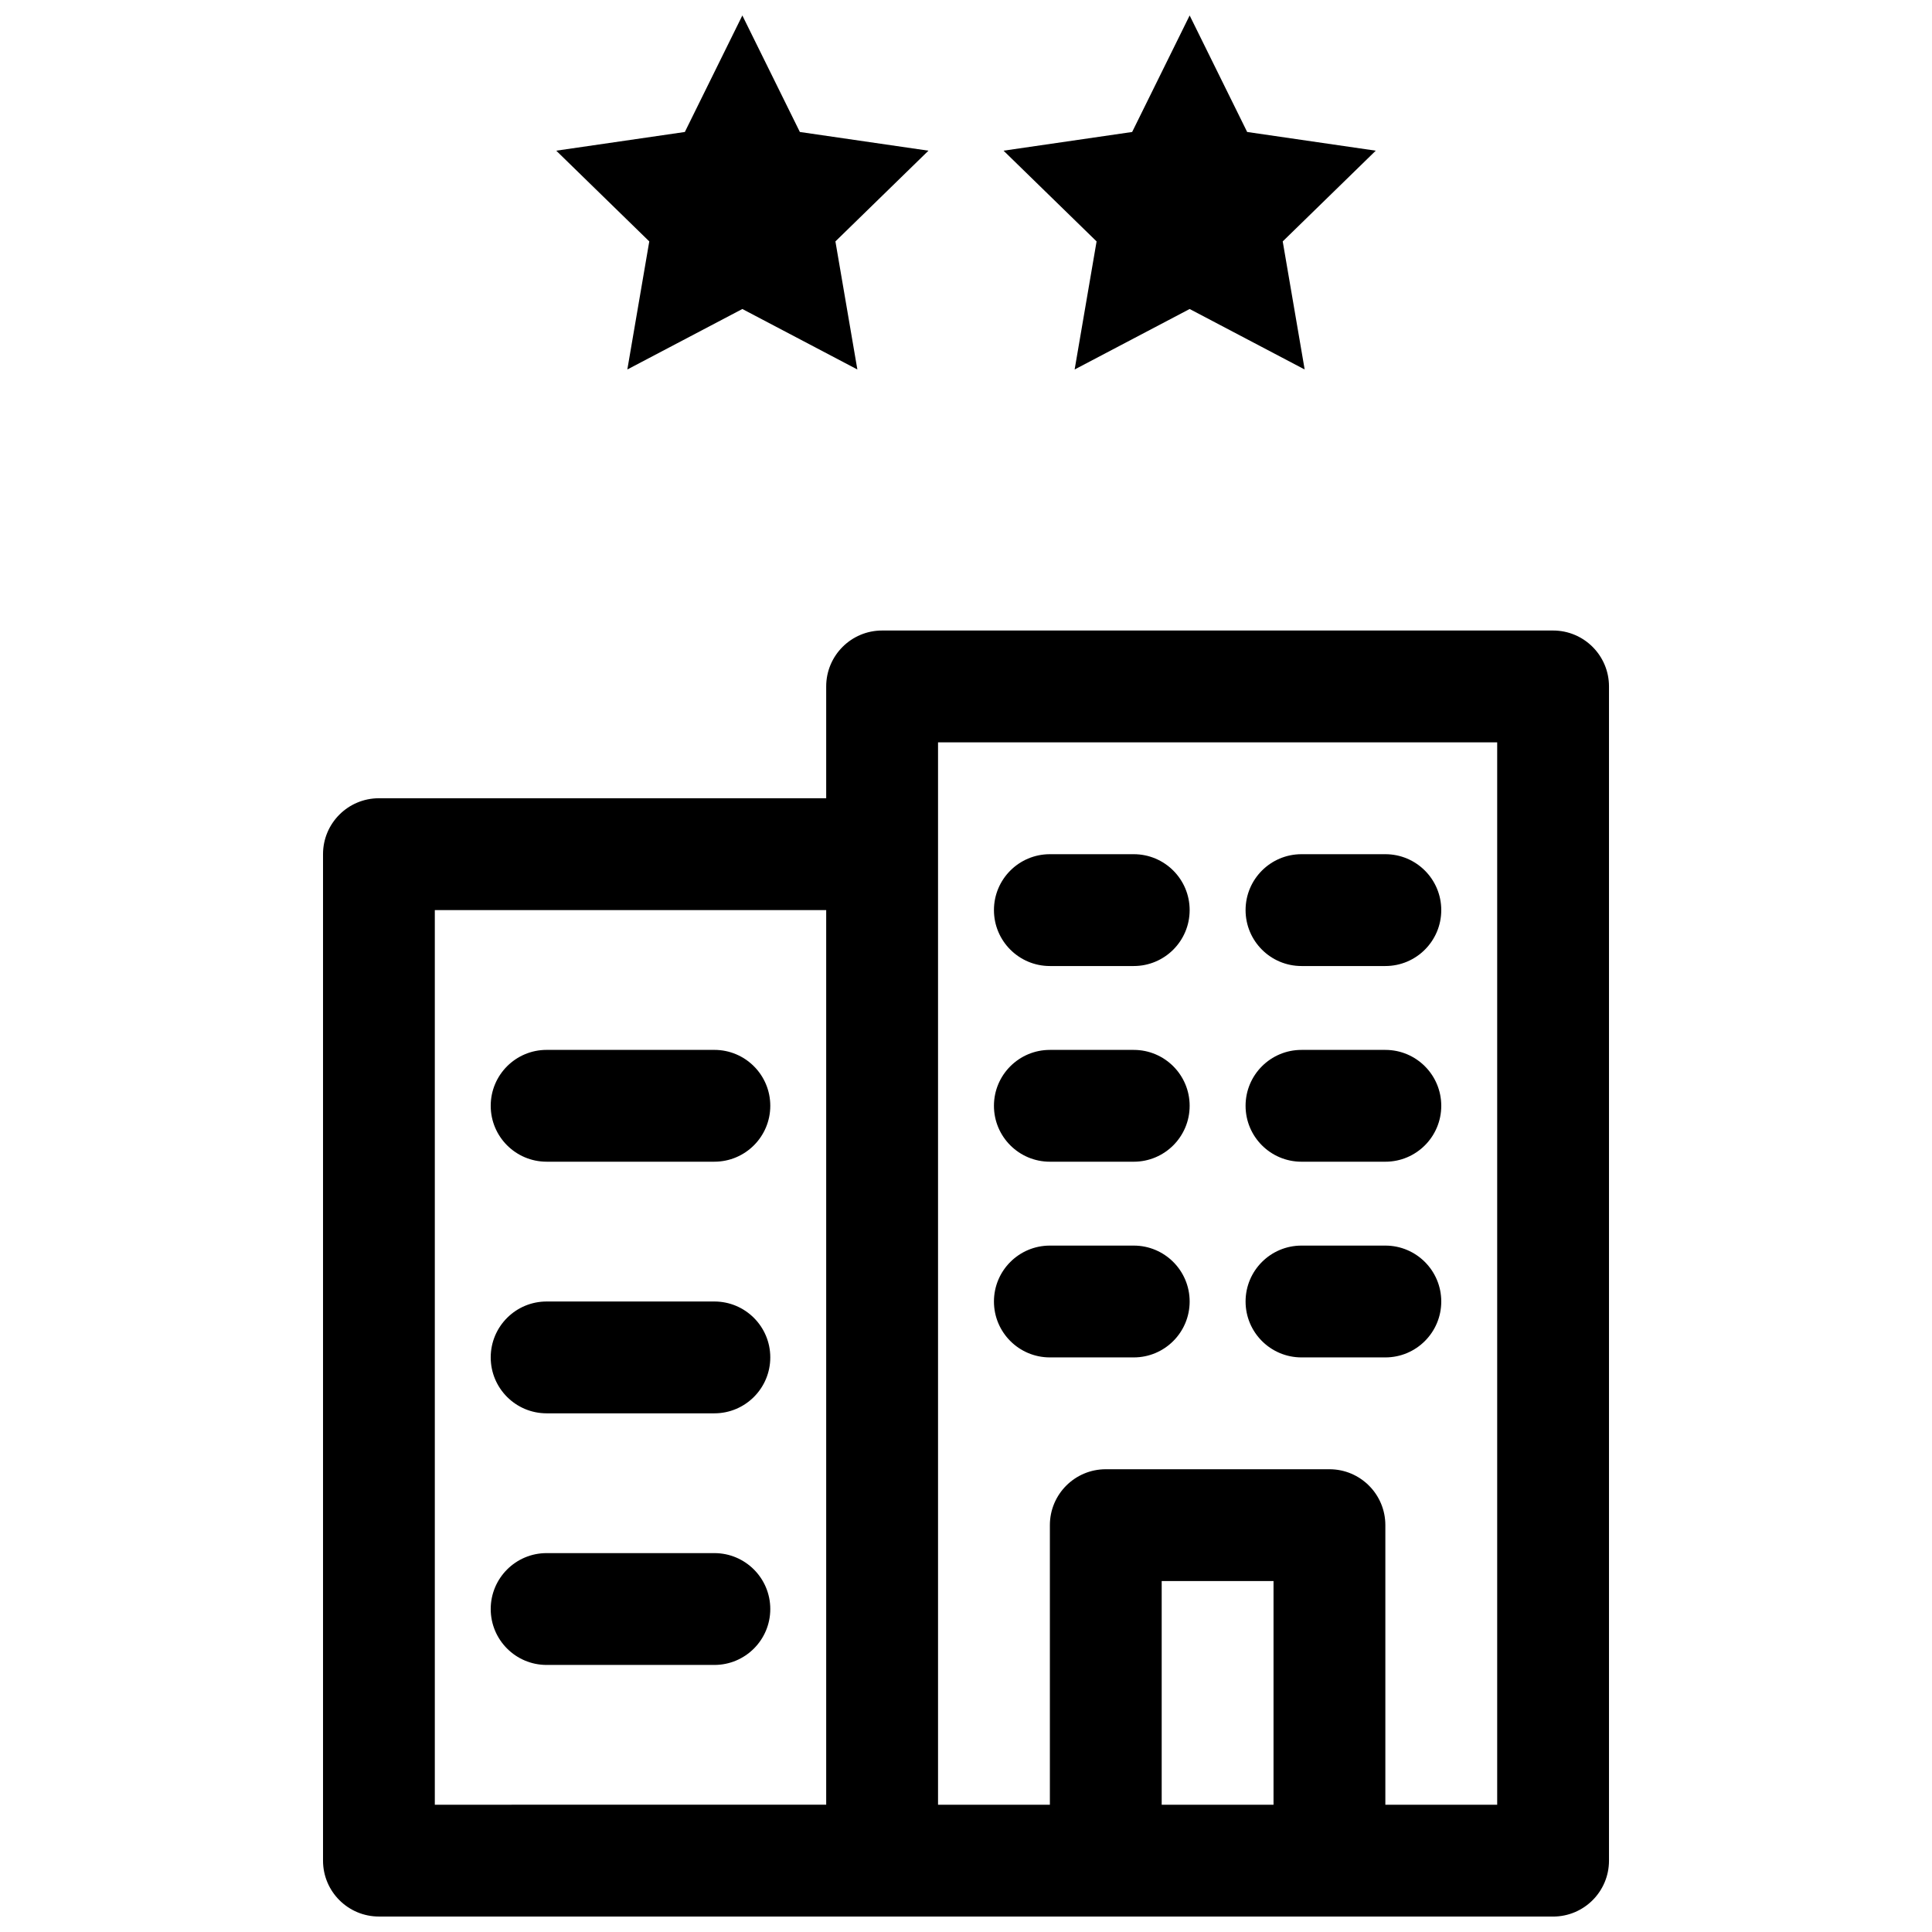
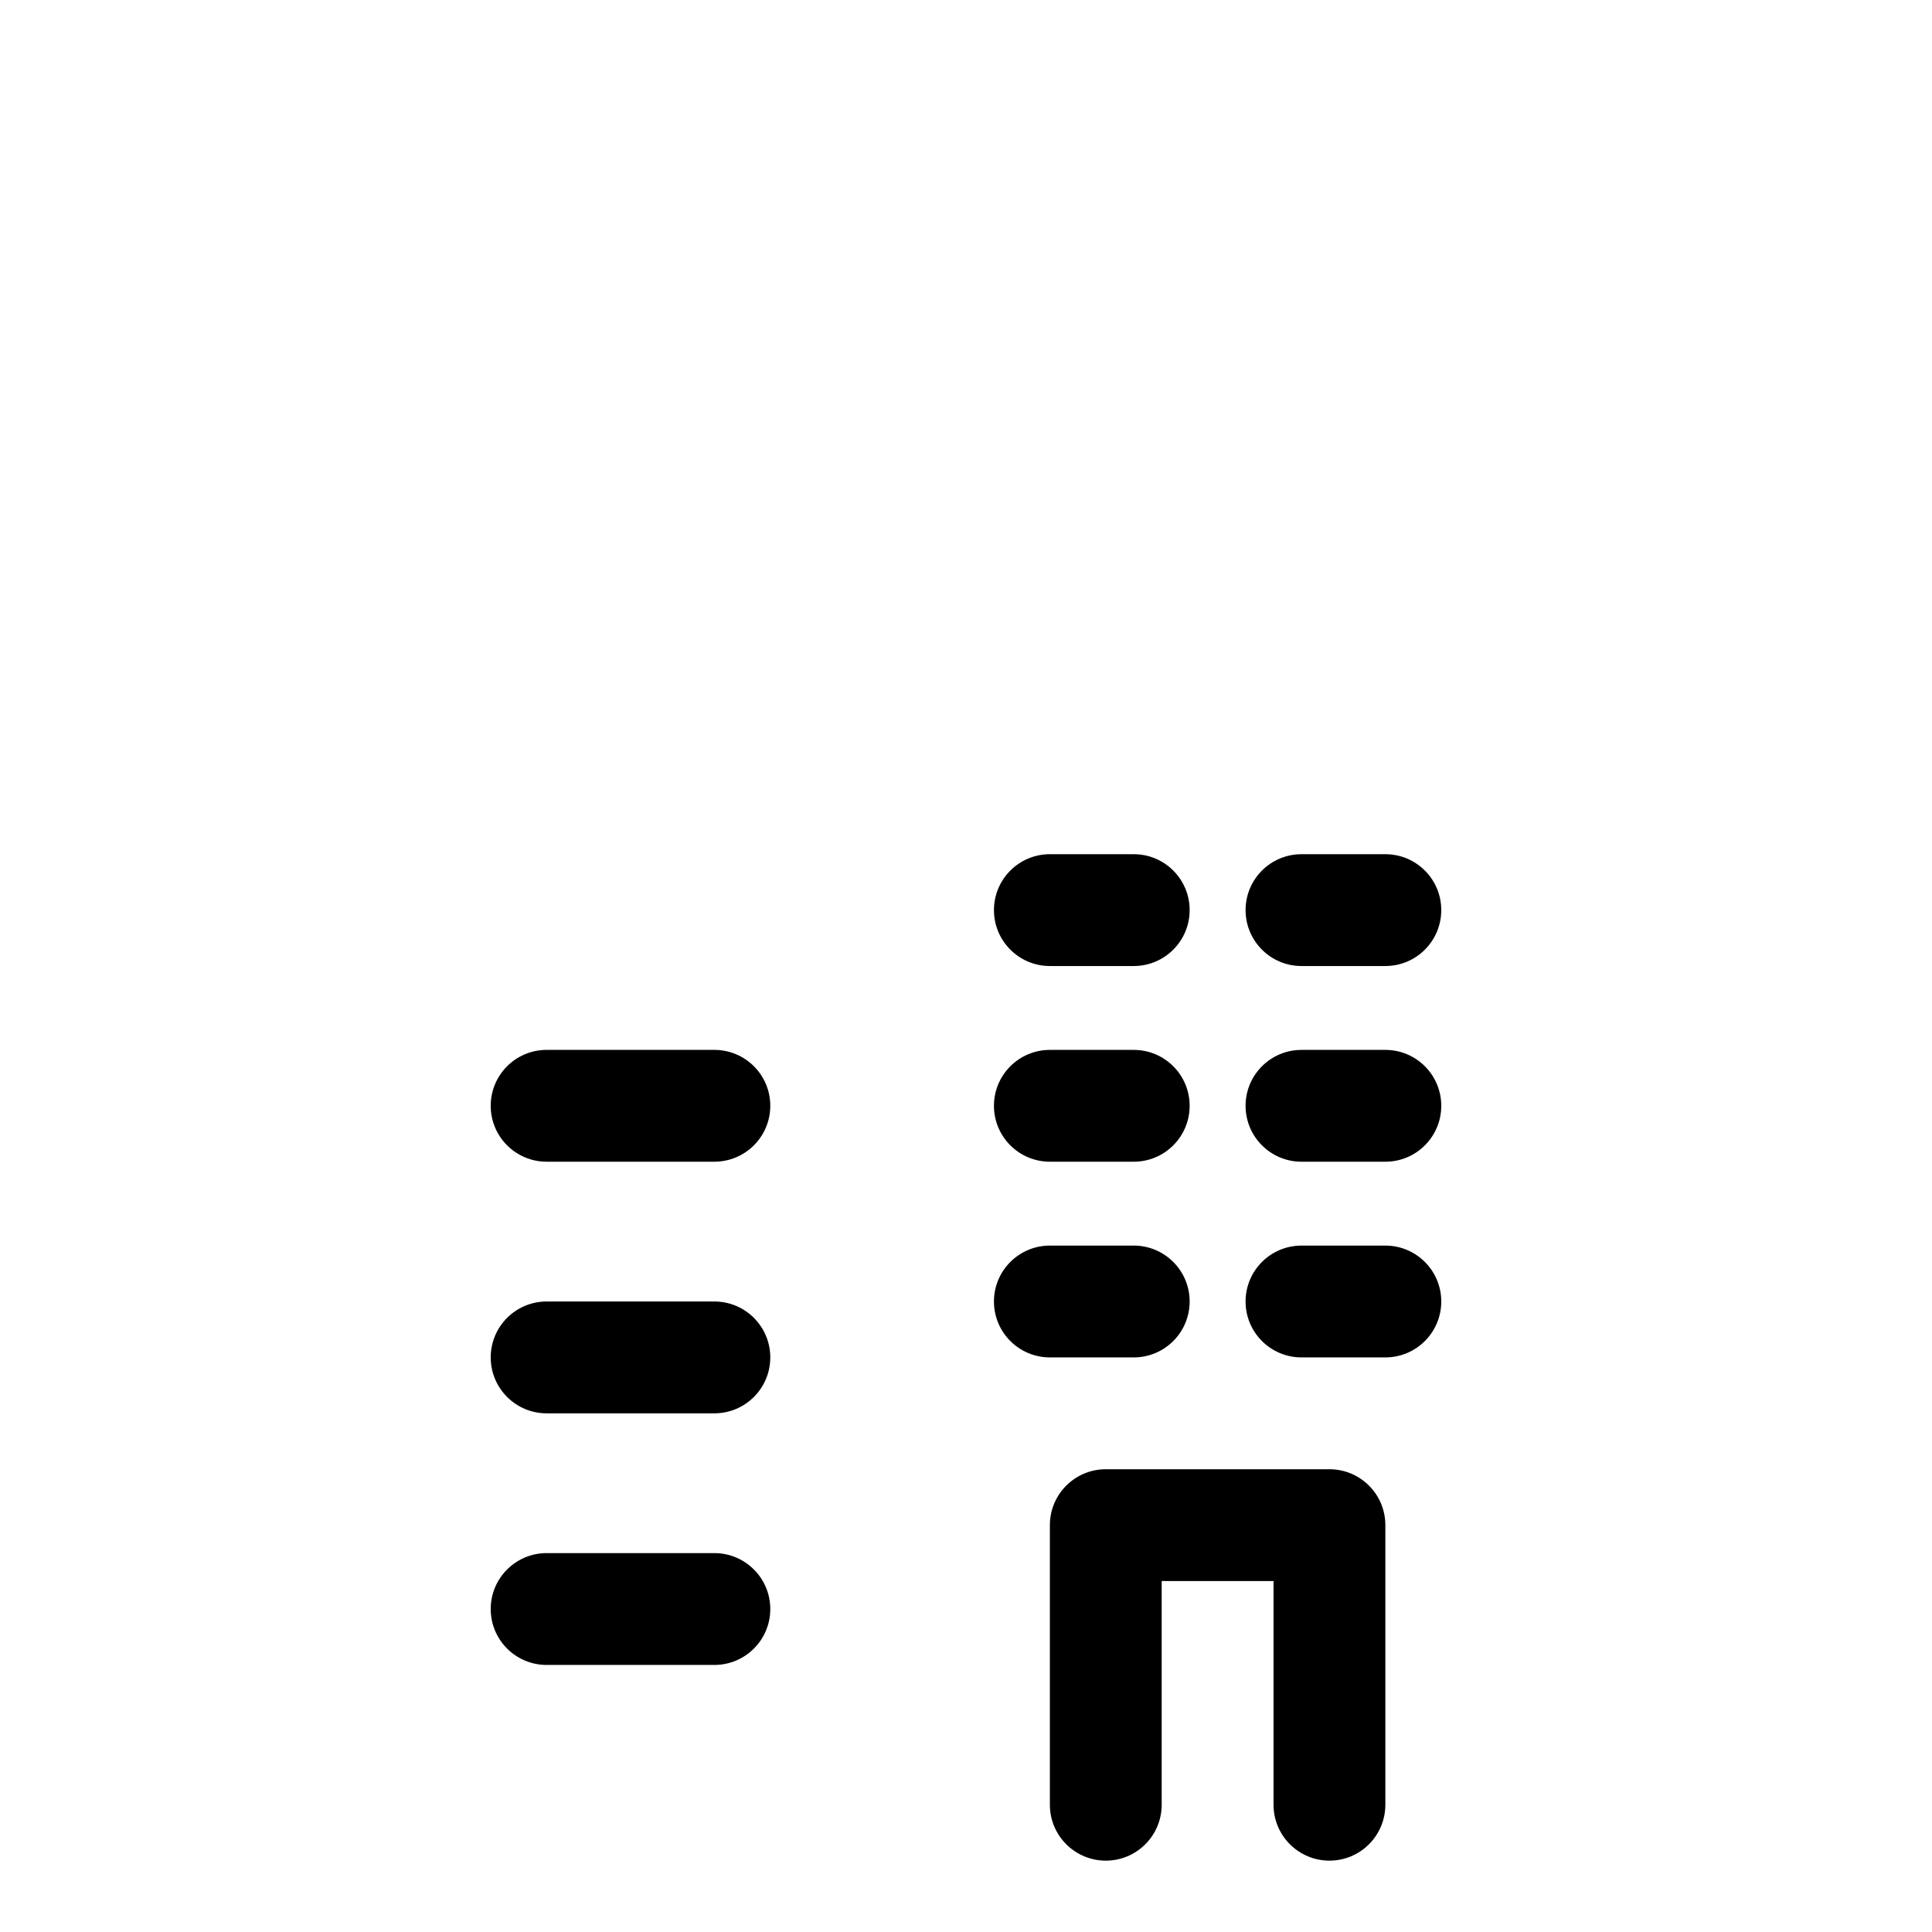
<svg xmlns="http://www.w3.org/2000/svg" width="800px" height="800px" version="1.1" viewBox="144 144 512 512">
  <defs>
    <clipPath id="d">
      <path d="m291 148.09h100v93.906h-100z" />
    </clipPath>
    <clipPath id="c">
      <path d="m362 311h209v340.9h-209z" />
    </clipPath>
    <clipPath id="b">
      <path d="m229 355h164v296.9h-164z" />
    </clipPath>
    <clipPath id="a">
-       <path d="m409 148.09h100v93.906h-100z" />
-     </clipPath>
+       </clipPath>
  </defs>
  <g clip-path="url(#d)">
-     <path d="m340.73 225.89-30.48 16.027 5.816-33.941-24.656-24.043 34.082-4.957 15.238-30.879 15.242 30.879 34.078 4.957-24.656 24.043 5.816 33.941z" fill-rule="evenodd" />
-   </g>
+     </g>
  <g clip-path="url(#c)">
-     <path d="m540.77 340.73v281.54h-148.18v-281.54zm-177.82-14.816v311.18c0 8.184 6.637 14.816 14.82 14.816h177.81c8.184 0 14.82-6.633 14.82-14.816v-311.18c0-8.184-6.637-14.82-14.82-14.82h-177.81c-8.184 0-14.82 6.637-14.82 14.82z" fill-rule="evenodd" />
-   </g>
+     </g>
  <path d="m451.86 563h29.637v59.27c0 8.184 6.637 14.82 14.82 14.82s14.816-6.637 14.816-14.82v-74.086c0-8.188-6.633-14.82-14.816-14.82h-59.273c-8.184 0-14.816 6.633-14.816 14.82v74.086c0 8.184 6.633 14.82 14.816 14.82 8.184 0 14.816-6.637 14.816-14.82zm-7.406-59.273c8.184 0 14.816-6.633 14.816-14.816s-6.633-14.816-14.816-14.816h-22.227c-8.184 0-14.82 6.633-14.82 14.816s6.637 14.816 14.82 14.816zm66.68 0c8.184 0 14.816-6.633 14.816-14.816s-6.633-14.816-14.816-14.816h-22.227c-8.184 0-14.816 6.633-14.816 14.816s6.633 14.816 14.816 14.816zm-66.68-103.72c8.184 0 14.816-6.637 14.816-14.82 0-8.184-6.633-14.816-14.816-14.816h-22.227c-8.184 0-14.82 6.633-14.82 14.816 0 8.184 6.637 14.82 14.82 14.82zm66.68 0c8.184 0 14.816-6.637 14.816-14.82 0-8.184-6.633-14.816-14.816-14.816h-22.227c-8.184 0-14.816 6.633-14.816 14.816 0 8.184 6.633 14.82 14.816 14.82zm-66.68 51.859c8.184 0 14.816-6.633 14.816-14.816 0-8.184-6.633-14.816-14.816-14.816h-22.227c-8.184 0-14.82 6.633-14.82 14.816 0 8.184 6.637 14.816 14.82 14.816zm66.68 0c8.184 0 14.816-6.633 14.816-14.816 0-8.184-6.633-14.816-14.816-14.816h-22.227c-8.184 0-14.816 6.633-14.816 14.816 0 8.184 6.633 14.816 14.816 14.816zm-177.82 133.36c8.184 0 14.82-6.633 14.82-14.816s-6.637-14.82-14.82-14.82h-44.453c-8.184 0-14.816 6.637-14.816 14.82s6.633 14.816 14.816 14.816zm0-66.68c8.184 0 14.82-6.637 14.82-14.82s-6.637-14.816-14.82-14.816h-44.453c-8.184 0-14.816 6.633-14.816 14.816s6.633 14.82 14.816 14.82zm0-66.684c8.184 0 14.82-6.633 14.82-14.816 0-8.184-6.637-14.816-14.82-14.816h-44.453c-8.184 0-14.816 6.633-14.816 14.816 0 8.184 6.633 14.816 14.816 14.816z" fill-rule="evenodd" />
  <g clip-path="url(#b)">
-     <path d="m259.23 622.27v-237.09h103.73c8.184 0 14.82-6.633 14.82-14.816 0-8.184-6.637-14.82-14.82-14.82h-118.54c-8.184 0-14.816 6.637-14.816 14.82v266.72c0 8.184 6.633 14.816 14.816 14.816h133.36c8.184 0 14.816-6.633 14.816-14.816 0-8.184-6.633-14.82-14.816-14.82z" fill-rule="evenodd" />
-   </g>
+     </g>
  <g clip-path="url(#a)">
-     <path d="m459.27 225.89-30.48 16.027 5.816-33.941-24.656-24.043 34.082-4.957 15.238-30.879 15.242 30.879 34.078 4.957-24.656 24.043 5.816 33.941z" fill-rule="evenodd" />
-   </g>
+     </g>
</svg>